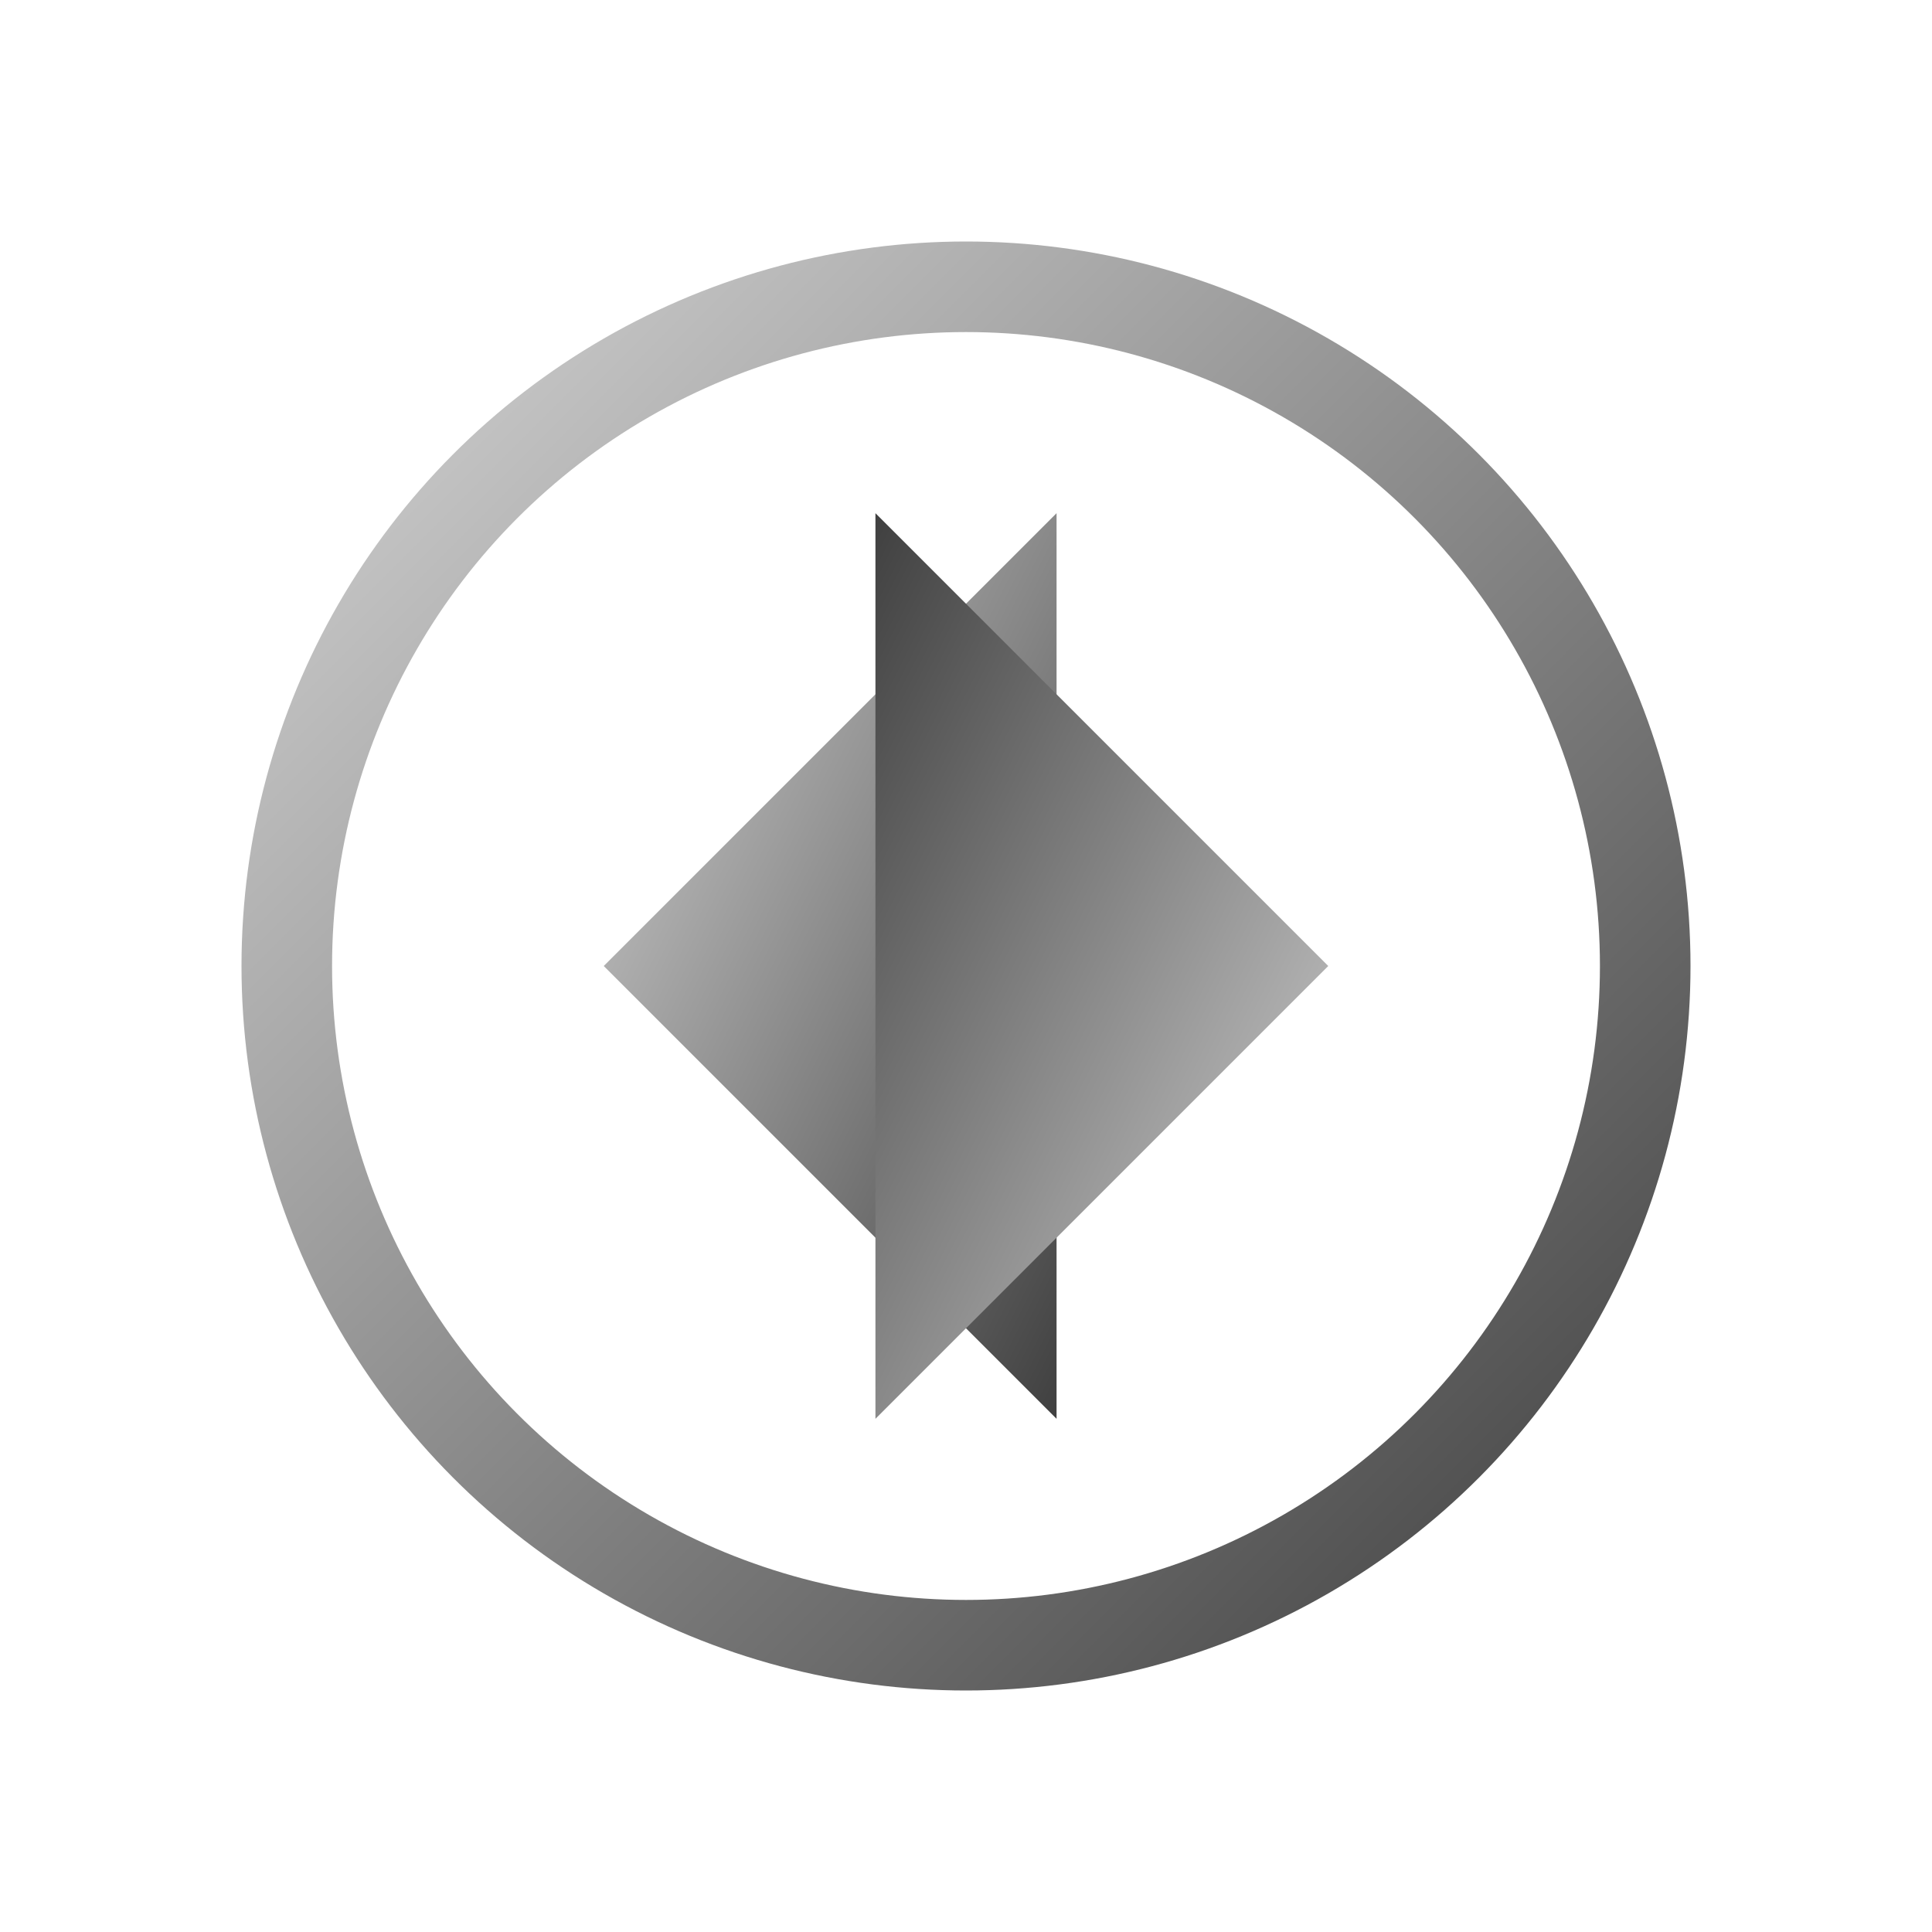
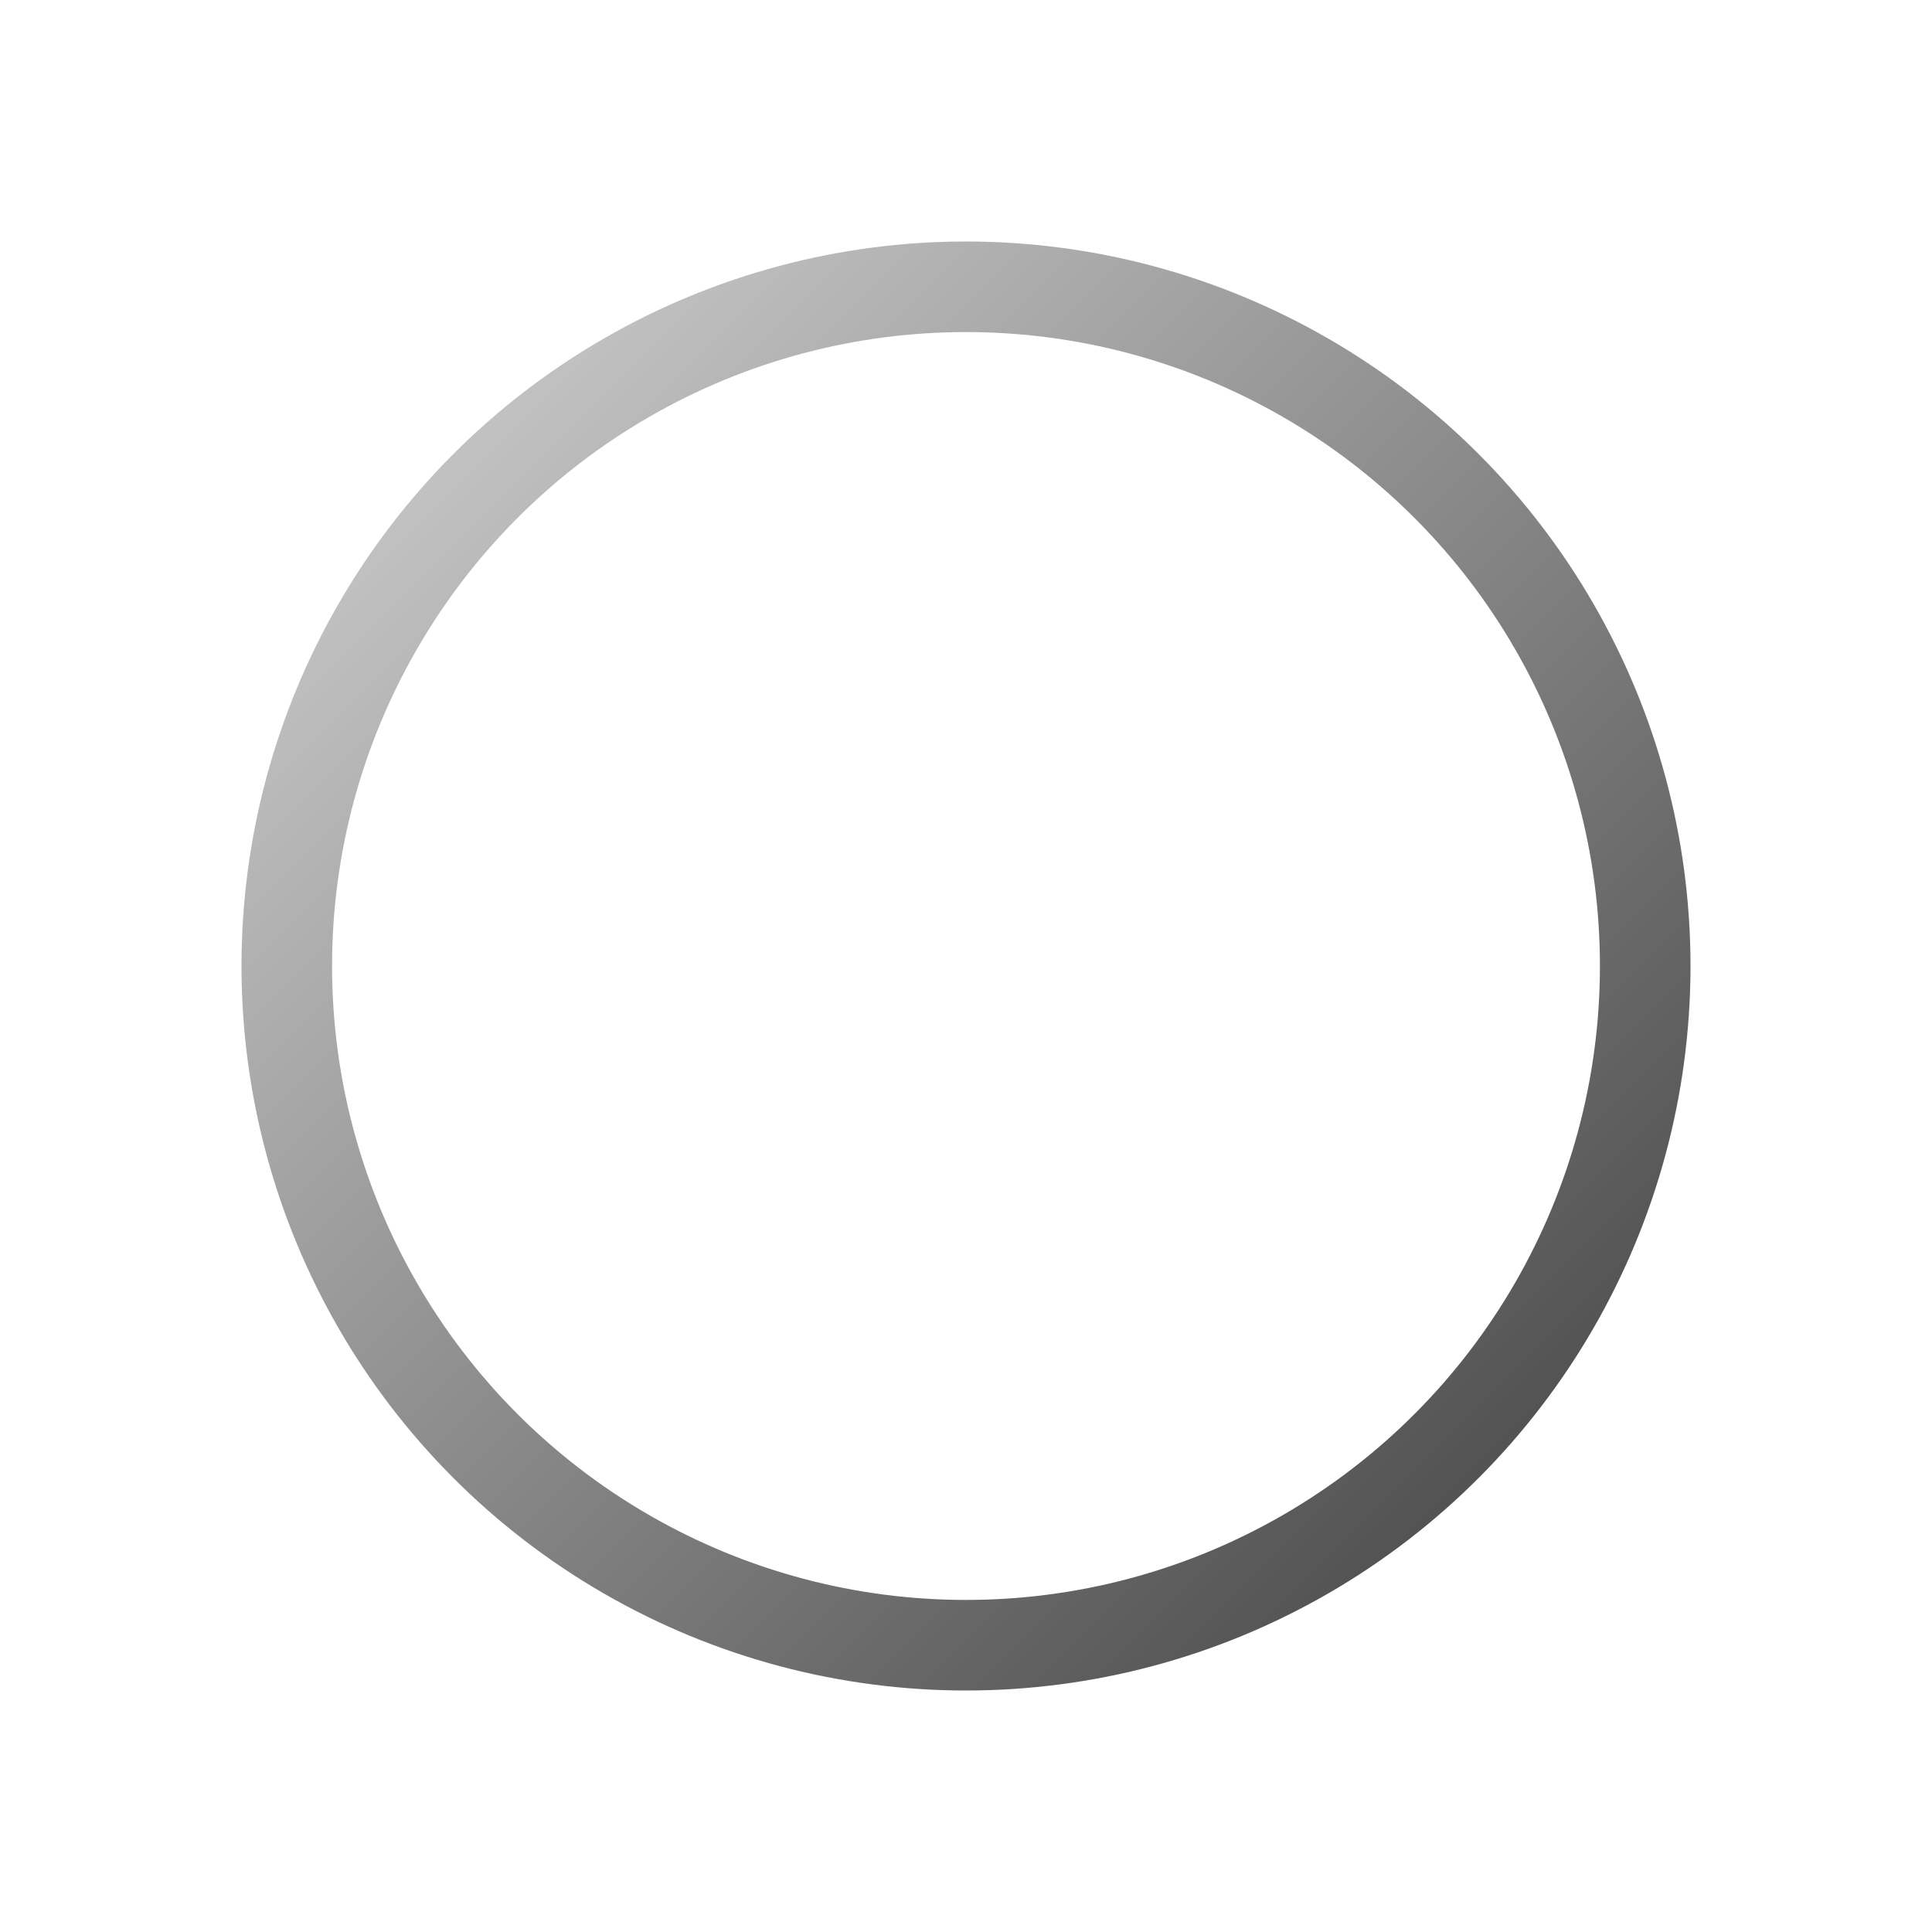
<svg xmlns="http://www.w3.org/2000/svg" viewBox="0 0 64 64" width="64" height="64">
  <defs>
    <linearGradient id="polygon1-gradient" x1="0" y1="0" x2="1" y2="1">
      <stop offset="0%" stop-color="#D4D4D4" />
      <stop offset="100%" stop-color="#404040" />
    </linearGradient>
    <linearGradient id="polygon2-gradient" x1="0" y1="0" x2="1" y2="1">
      <stop offset="0%" stop-color="#404040" />
      <stop offset="100%" stop-color="#D4D4D4" />
    </linearGradient>
  </defs>
  <g transform="translate(8, 8) scale(0.75)">
-     <polygon points="16,32 36,52 36,12" fill="url(#polygon1-gradient)" />
-     <polygon points="48,32 28,52 28,12" fill="url(#polygon2-gradient)" />
    <circle cx="32" cy="32" r="30" stroke="url(#polygon1-gradient)" stroke-width="4" fill="none" />
  </g>
</svg>